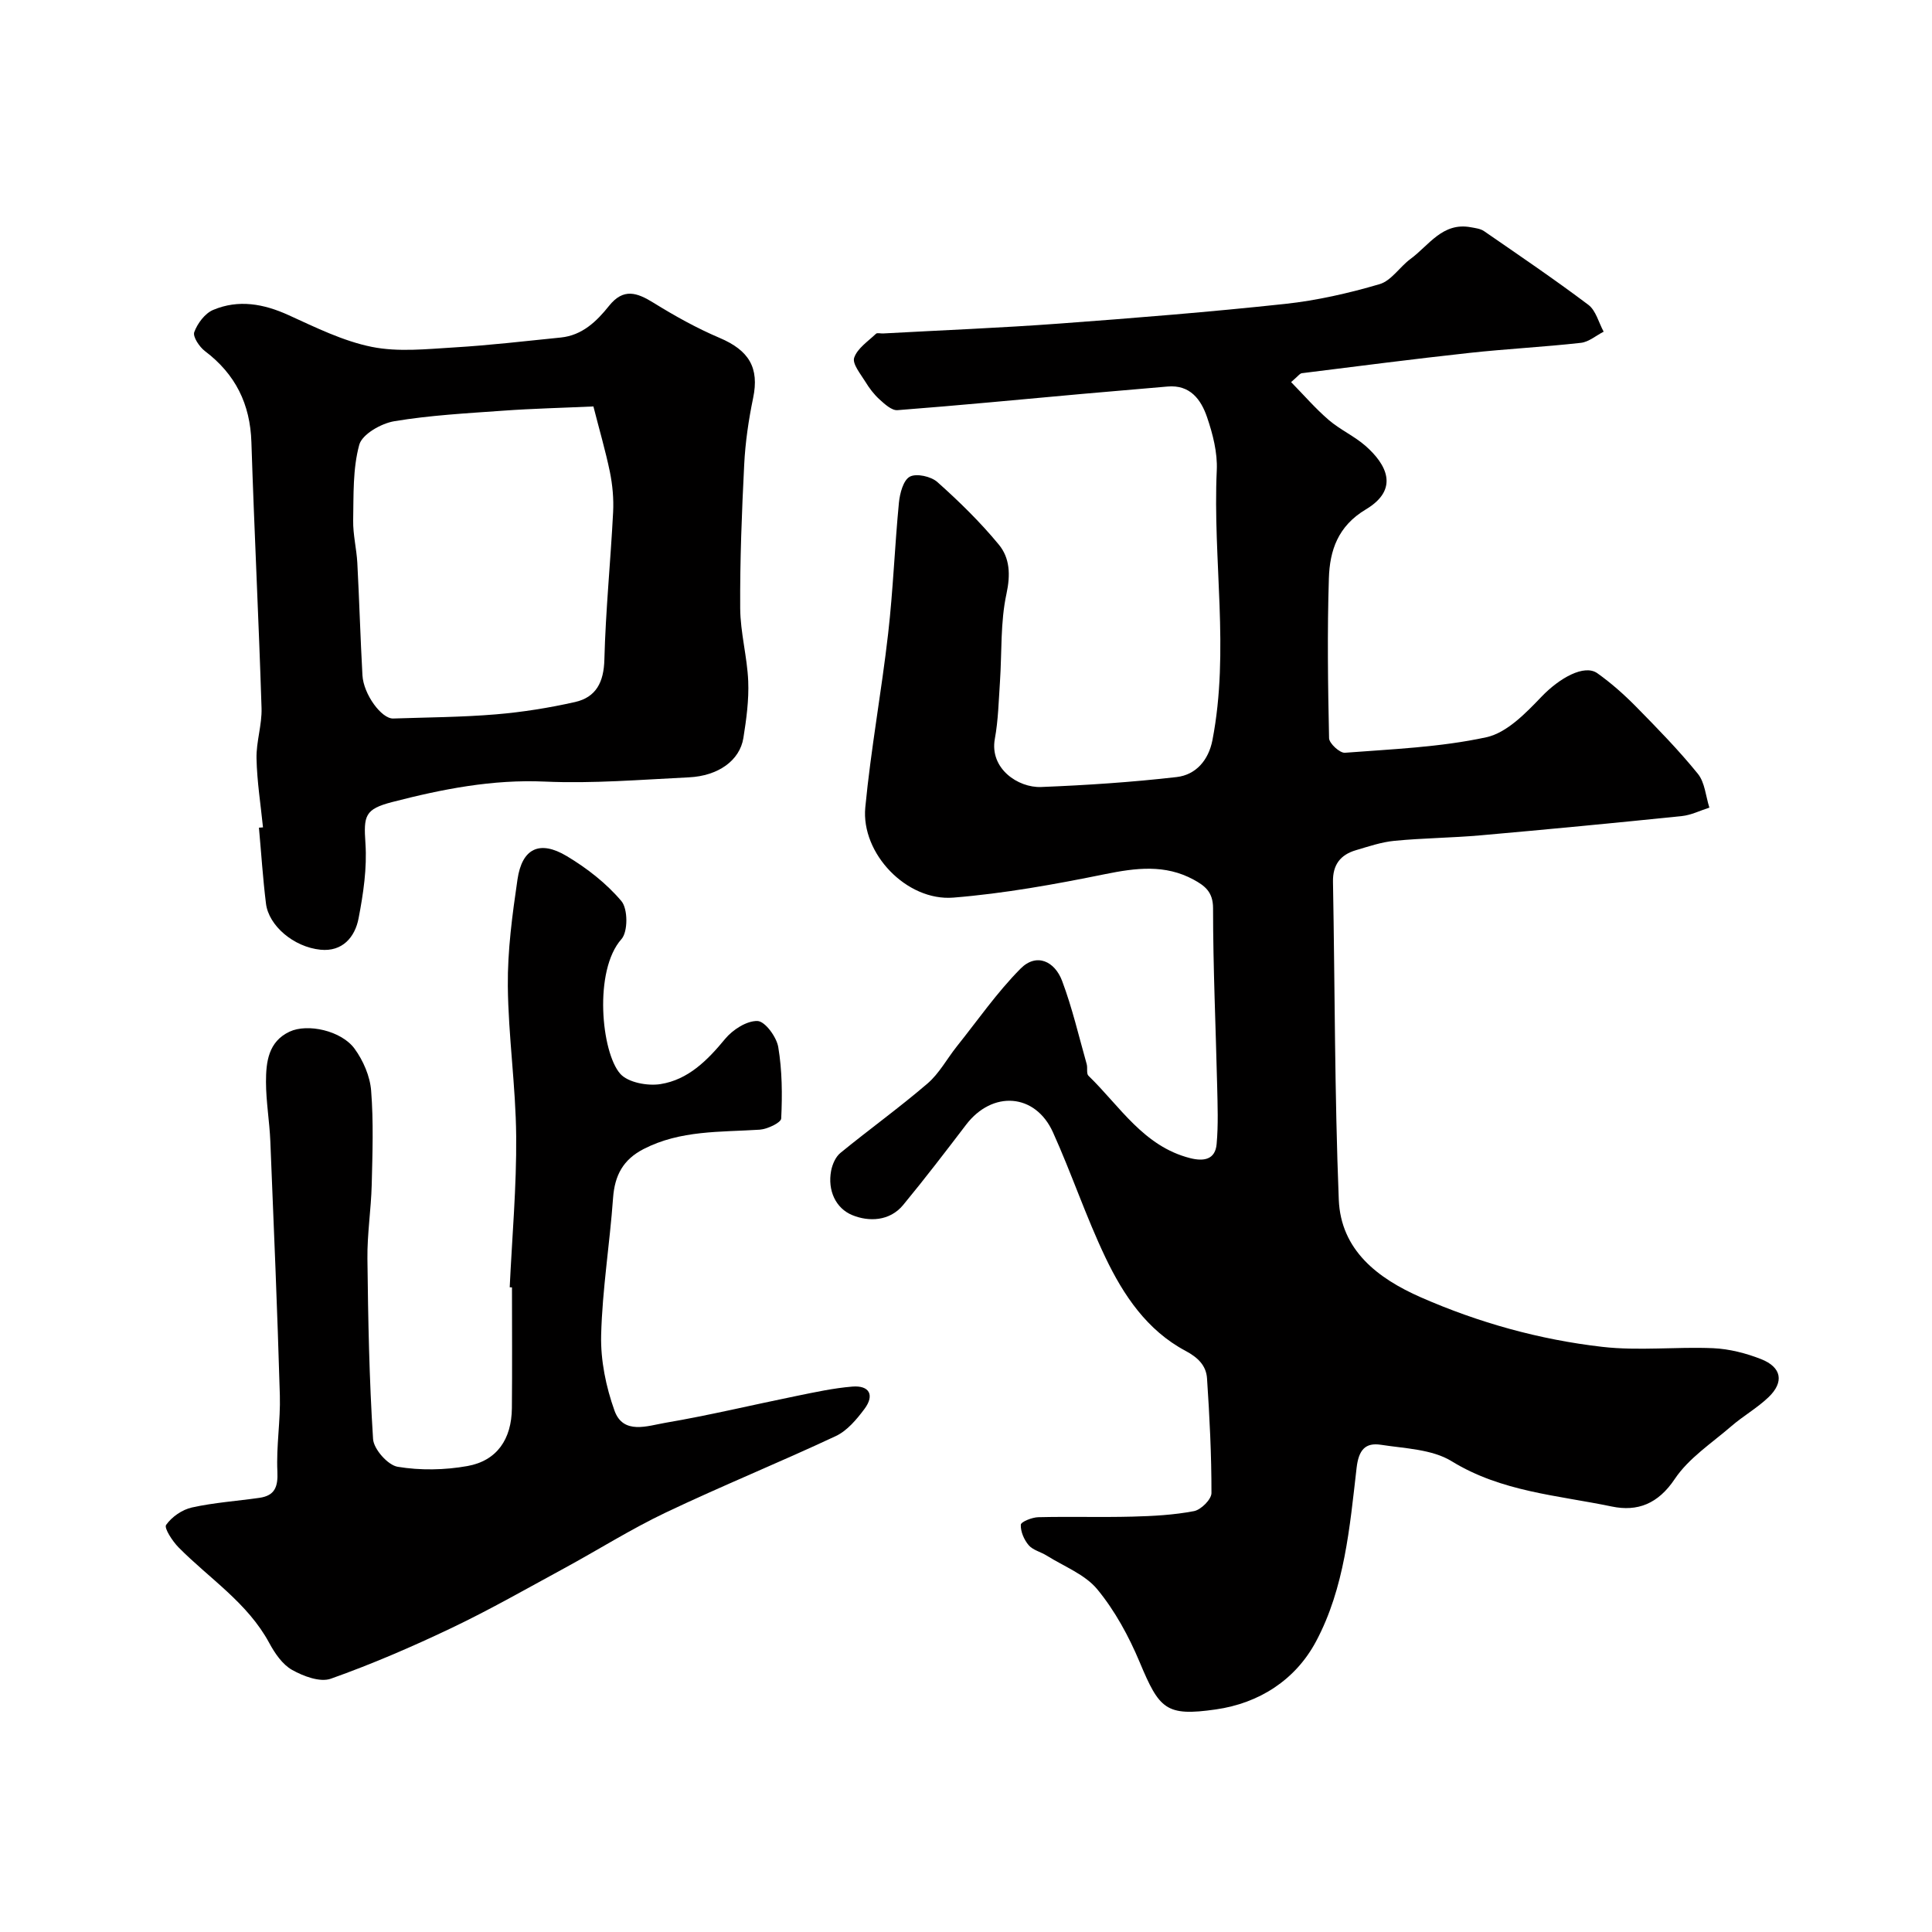
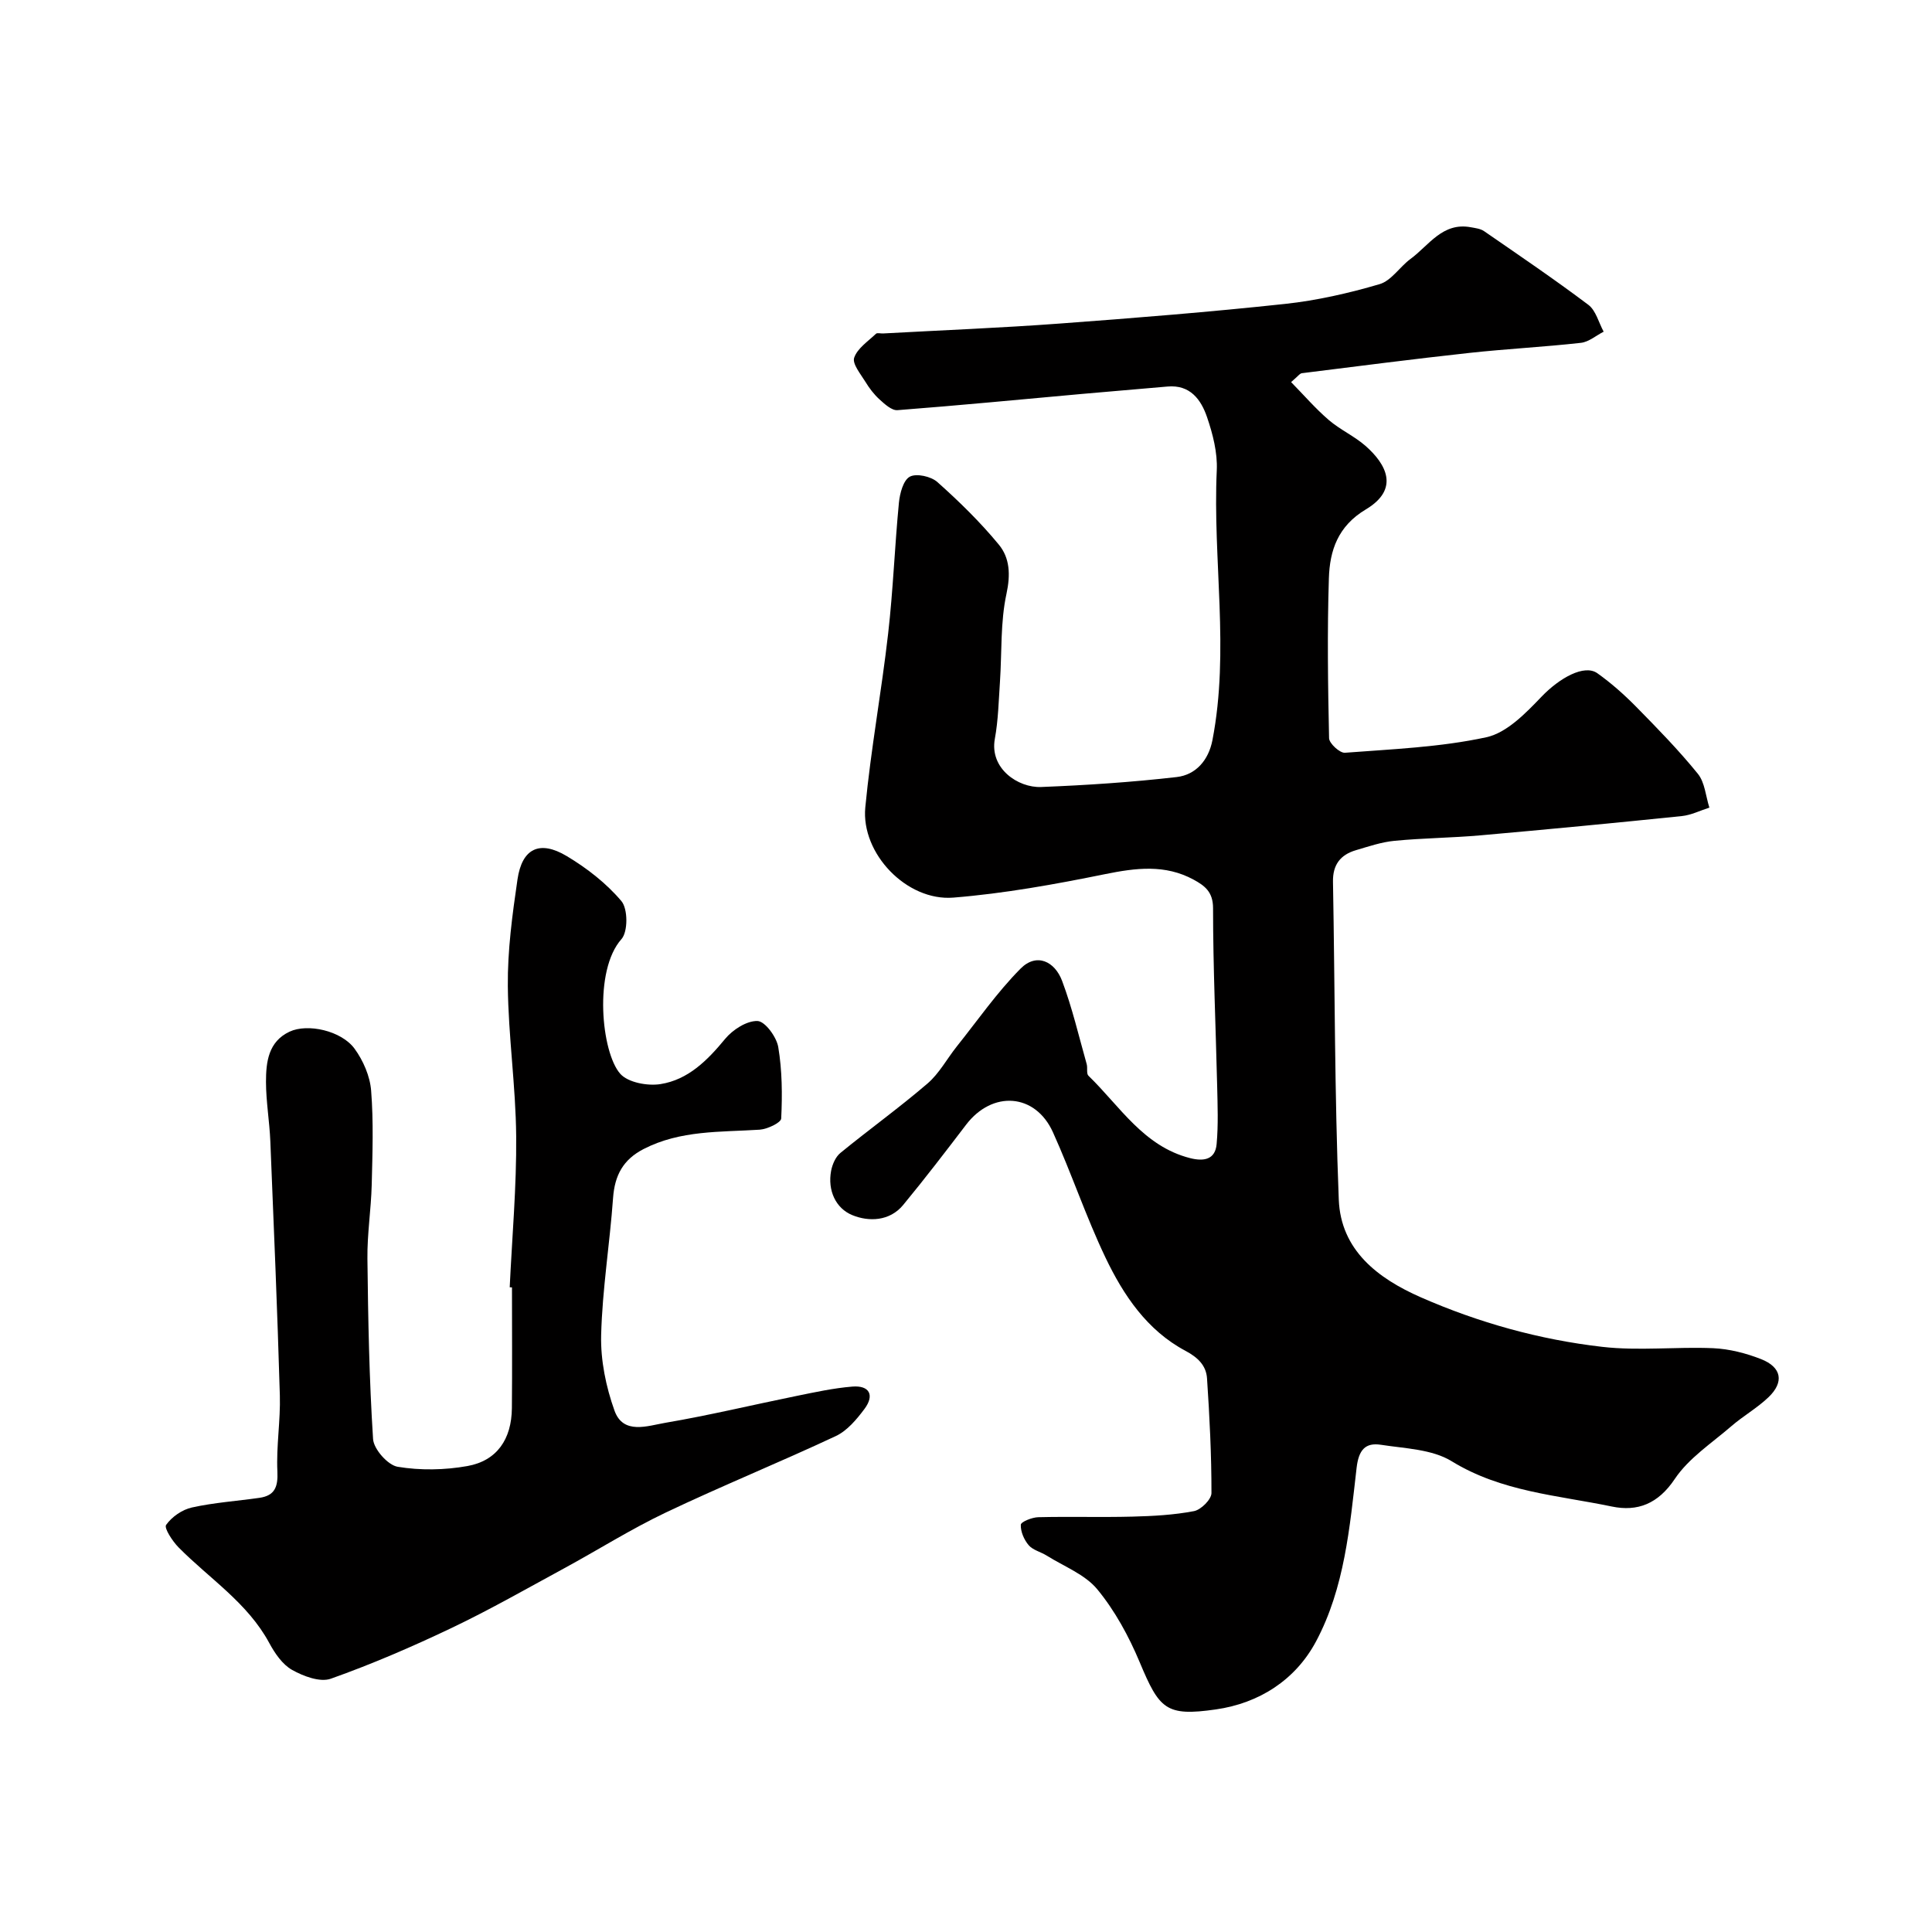
<svg xmlns="http://www.w3.org/2000/svg" enable-background="new 0 0 400 400" viewBox="0 0 400 400">
  <g fill="#010000">
    <path d="m267.31 79.11c2.66 2.71 5.05 5.49 7.8 7.85 2.34 2.01 5.28 3.32 7.6 5.35 4.32 3.8 7.12 8.95.07 13.16-5.79 3.46-7.47 8.5-7.65 14.26-.35 11.02-.2 22.07.04 33.1.02 1.08 2.22 3.1 3.28 3.02 9.8-.75 19.73-1.14 29.28-3.21 4.27-.93 8.19-5.02 11.47-8.44 3.64-3.79 8.8-6.75 11.52-4.81 2.87 2.04 5.55 4.42 8.03 6.94 4.41 4.48 8.82 9 12.77 13.87 1.46 1.8 1.63 4.64 2.39 7.01-1.9.6-3.77 1.55-5.71 1.75-13.89 1.43-27.79 2.76-41.7 3.99-5.91.52-11.87.56-17.78 1.13-2.71.26-5.37 1.17-8.01 1.95-3.19.94-4.8 3.01-4.73 6.54.4 21.93.33 43.88 1.2 65.8.42 10.47 8.07 16.31 17 20.23 11.99 5.26 24.57 8.76 37.54 10.25 7.57.87 15.32-.05 22.98.28 3.34.15 6.78 1.03 9.91 2.26 4.27 1.68 4.82 4.75 1.54 7.89-2.34 2.24-5.25 3.88-7.71 6.01-4.05 3.5-8.81 6.6-11.7 10.92-3.45 5.16-7.73 6.8-13.02 5.7-11.24-2.34-22.86-3.04-33.17-9.38-4.05-2.49-9.66-2.63-14.62-3.4-3.26-.51-4.63 1.06-5.06 4.77-1.42 12.28-2.48 24.84-8.4 35.94-4.27 7.99-11.78 12.8-20.75 14.08-10.34 1.48-11.68-.04-15.76-9.78-2.24-5.34-5.11-10.64-8.77-15.08-2.55-3.1-6.9-4.74-10.48-6.99-1.23-.77-2.86-1.13-3.74-2.16-.95-1.12-1.69-2.83-1.62-4.23.03-.61 2.33-1.53 3.61-1.56 6.5-.16 13 .05 19.5-.12 4.27-.11 8.58-.34 12.75-1.14 1.45-.28 3.61-2.43 3.61-3.74.01-7.92-.39-15.85-.92-23.76-.18-2.64-1.88-4.31-4.45-5.68-7.97-4.24-12.85-11.52-16.59-19.35-4.03-8.44-7-17.38-10.86-25.91-3.66-8.1-12.54-8.69-17.98-1.56-4.27 5.6-8.55 11.19-13.03 16.62-2.81 3.4-7.14 3.49-10.53 2.1-3.44-1.41-5.14-5.12-4.39-9.16.25-1.33.92-2.9 1.93-3.72 5.95-4.87 12.21-9.37 18.04-14.38 2.42-2.08 4.02-5.11 6.05-7.66 4.34-5.43 8.34-11.21 13.21-16.12 3.33-3.35 7.09-1.48 8.6 2.55 2.1 5.59 3.46 11.46 5.09 17.23.22.78-.1 1.95.36 2.4 6.51 6.3 11.4 14.61 21.06 17.06 2.81.71 5.19.33 5.48-2.91.36-3.99.2-8.03.11-12.04-.29-12.27-.85-24.54-.85-36.81 0-3.4-1.76-4.66-4.03-5.9-5.91-3.21-11.96-2.43-18.32-1.14-10.38 2.11-20.88 4.01-31.42 4.86-9.66.78-19.14-9.14-18.23-18.68 1.15-12.04 3.36-23.97 4.73-35.99 1.03-8.99 1.36-18.06 2.23-27.08.19-1.93.9-4.67 2.26-5.4s4.39-.06 5.7 1.11c4.51 4.02 8.88 8.29 12.72 12.95 2.28 2.76 2.45 6.2 1.59 10.19-1.28 5.9-.94 12.14-1.35 18.24-.27 3.94-.35 7.92-1.06 11.79-1.12 6.16 4.82 10.16 9.59 9.97 9.37-.37 18.75-.99 28.06-2.06 3.99-.46 6.6-3.51 7.4-7.63 3.59-18.57.04-37.26.9-55.89.17-3.64-.82-7.5-2.02-11.01-1.24-3.62-3.5-6.75-8.2-6.32-5.9.53-11.8 1-17.69 1.53-12.73 1.15-25.45 2.38-38.2 3.36-1.19.09-2.64-1.25-3.71-2.22-1.15-1.04-2.13-2.34-2.94-3.67-.98-1.6-2.74-3.71-2.31-4.97.66-1.94 2.87-3.39 4.5-4.95.27-.26.97-.04 1.47-.07 12.18-.67 24.38-1.15 36.55-2.05 15.58-1.15 31.16-2.4 46.69-4.07 6.61-.71 13.19-2.22 19.57-4.09 2.43-.71 4.17-3.58 6.4-5.22 3.82-2.81 6.63-7.65 12.49-6.56.93.17 1.98.29 2.73.8 7.26 5.01 14.56 9.96 21.6 15.26 1.57 1.18 2.14 3.68 3.17 5.56-1.57.8-3.08 2.13-4.71 2.31-7.69.86-15.43 1.25-23.13 2.09-11.54 1.26-23.06 2.75-34.59 4.19-.45.02-.8.58-2.28 1.85z" />
    <path d="m105.53 266.52c.49-10.43 1.43-20.85 1.34-31.28-.09-10.37-1.63-20.73-1.73-31.1-.07-7.35.93-14.76 2-22.06.94-6.42 4.57-8.2 10.19-4.84 4.18 2.5 8.22 5.64 11.33 9.33 1.35 1.6 1.37 6.34 0 7.87-5.79 6.5-4.17 23.42-.25 27.87 1.61 1.82 5.67 2.57 8.35 2.14 5.73-.91 9.71-4.92 13.37-9.36 1.57-1.9 4.48-3.78 6.71-3.7 1.56.06 3.94 3.3 4.29 5.4.81 4.84.85 9.86.61 14.78-.04.87-2.86 2.21-4.47 2.32-8.16.52-16.41.08-24.03 4.01-4.23 2.18-5.97 5.44-6.31 10.11-.68 9.49-2.23 18.93-2.47 28.42-.13 5.21 1 10.7 2.77 15.64 1.81 5.03 6.86 3.13 10.5 2.51 9.11-1.55 18.11-3.72 27.16-5.56 3.83-.78 7.67-1.62 11.55-1.94 3.57-.3 4.67 1.76 2.55 4.61-1.62 2.17-3.58 4.52-5.94 5.63-11.65 5.46-23.6 10.31-35.22 15.84-7.21 3.43-14.01 7.73-21.04 11.55-7.72 4.19-15.36 8.56-23.29 12.34-8.16 3.89-16.5 7.49-25.01 10.51-2.22.79-5.67-.51-8.01-1.82-2-1.12-3.58-3.44-4.73-5.57-4.49-8.33-12.39-13.33-18.78-19.8-1.26-1.28-3.03-3.99-2.58-4.65 1.17-1.67 3.33-3.17 5.34-3.61 4.59-1.02 9.33-1.33 13.99-2 3.18-.46 3.86-2.27 3.71-5.46-.25-5.23.66-10.51.51-15.75-.51-17.54-1.25-35.07-1.97-52.6-.17-4.11-.89-8.2-.9-12.3 0-4.1.47-8.33 4.87-10.4 3.74-1.76 10.72-.22 13.46 3.51 1.8 2.46 3.21 5.71 3.44 8.71.51 6.46.28 12.99.12 19.48-.13 5.1-.95 10.2-.89 15.29.14 12.46.37 24.93 1.17 37.35.14 2.1 3.06 5.4 5.09 5.74 4.69.78 9.73.69 14.44-.15 6.12-1.1 9.15-5.56 9.21-11.99.08-8.33.02-16.66.02-25-.16 0-.31-.01-.47-.02z" />
-     <path d="m54.45 171.3c-.48-4.75-1.24-9.5-1.34-14.25-.08-3.47 1.15-6.98 1.04-10.45-.58-18.35-1.51-36.7-2.1-55.05-.25-7.91-3.31-14.09-9.62-18.86-1.15-.87-2.56-2.99-2.21-3.93.66-1.8 2.2-3.87 3.9-4.59 5.26-2.22 10.46-1.28 15.64 1.08 5.6 2.55 11.28 5.37 17.23 6.57 5.47 1.1 11.35.45 17.03.11 7.38-.44 14.73-1.31 22.09-2.05 4.43-.45 7.42-3.34 9.98-6.55 3-3.75 5.79-2.76 9.22-.64 4.38 2.71 8.93 5.25 13.66 7.26 6.14 2.6 8.25 6.22 6.96 12.44-.94 4.53-1.62 9.16-1.85 13.77-.5 9.91-.89 19.85-.83 29.77.03 5.03 1.45 10.05 1.66 15.09.16 3.91-.38 7.89-1 11.77-.74 4.64-5.18 7.86-11.29 8.15-9.93.48-19.89 1.32-29.79.88-10.88-.49-21.23 1.55-31.57 4.22-5.75 1.48-5.99 2.83-5.6 8.56.35 5.13-.44 10.44-1.42 15.53-.75 3.92-3.36 6.95-7.88 6.5-5.58-.56-10.73-4.99-11.29-9.54-.65-5.22-.98-10.48-1.46-15.73.27-.01.55-.03.84-.06zm68.41-87.15c-6.56.3-12.65.44-18.71.88-7.53.54-15.1.94-22.52 2.18-2.71.45-6.65 2.69-7.25 4.88-1.36 4.97-1.16 10.42-1.26 15.67-.05 2.92.7 5.85.86 8.78.41 7.76.63 15.52 1.06 23.27.22 3.94 3.96 9.03 6.37 8.95 7.09-.24 14.2-.27 21.26-.86 5.5-.46 11-1.34 16.38-2.55 4.37-.99 5.96-4.11 6.08-8.79.26-10.19 1.29-20.35 1.81-30.54.14-2.76-.12-5.61-.67-8.32-.92-4.44-2.21-8.82-3.41-13.55z" />
  </g>
</svg>